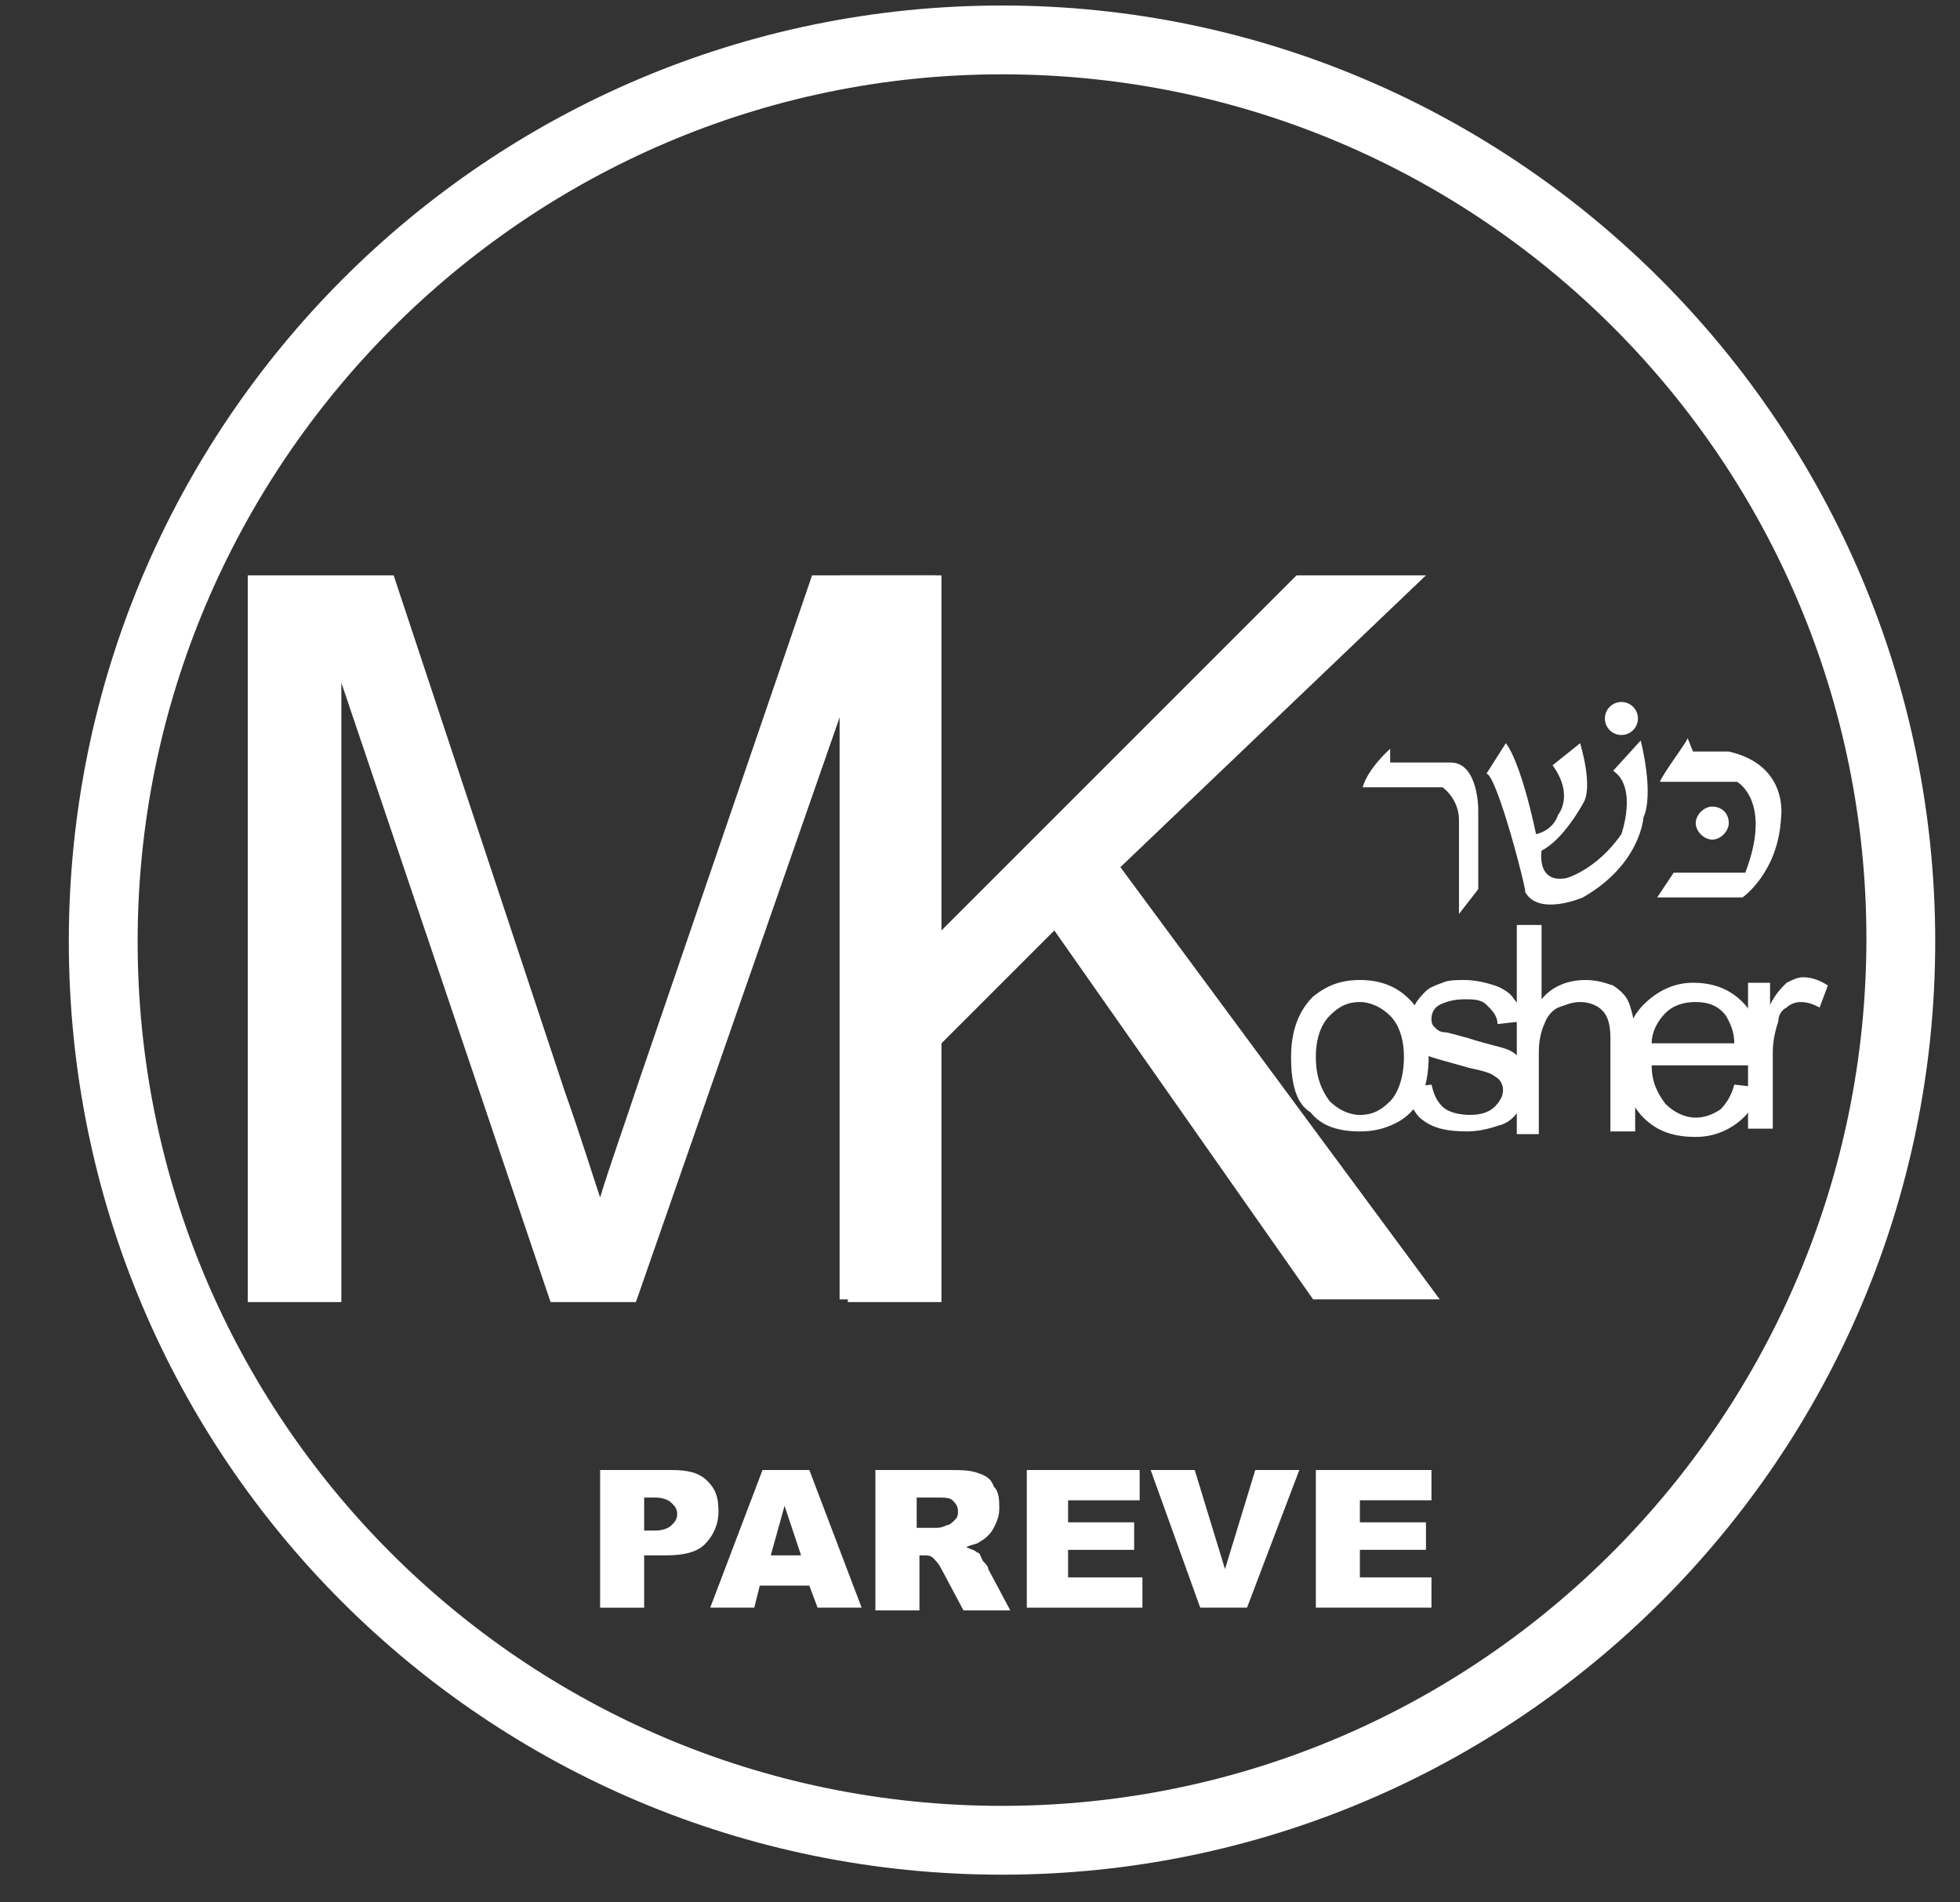
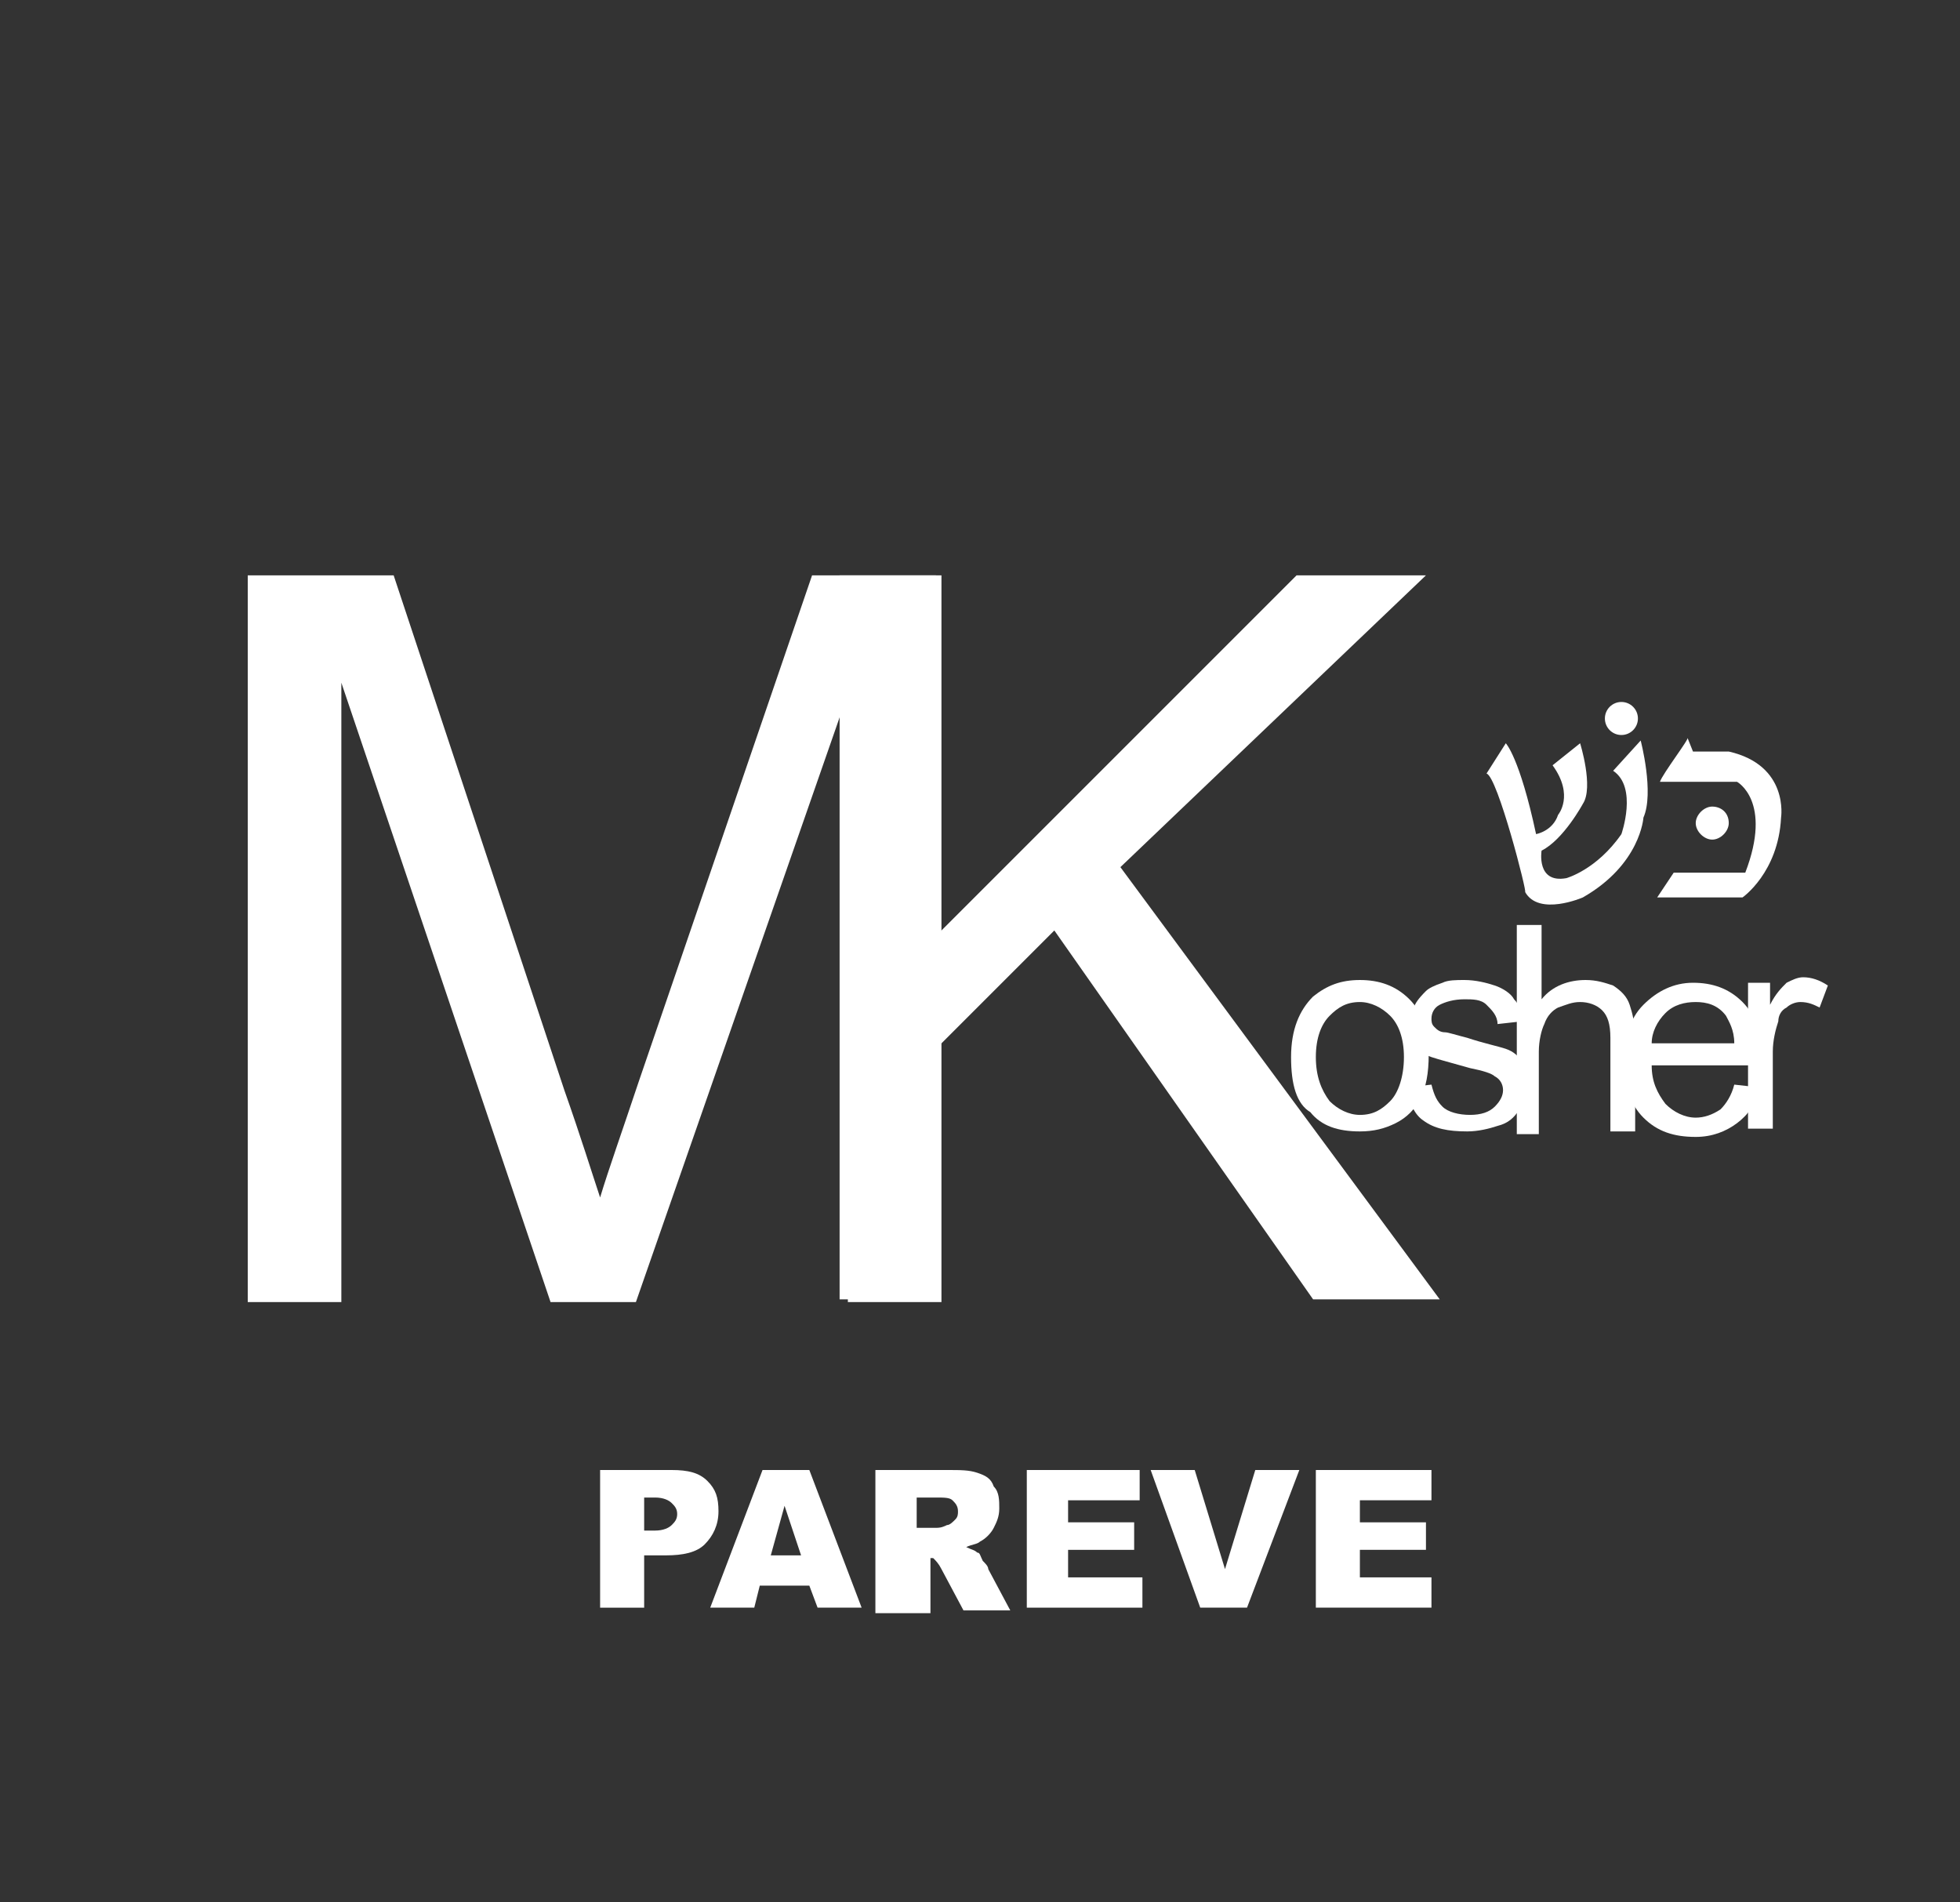
<svg xmlns="http://www.w3.org/2000/svg" version="1.1" id="Capa_1" x="0px" y="0px" viewBox="0 0 71.2 69.1" style="enable-background:new 0 0 71.2 69.1;" xml:space="preserve">
  <rect x="0" y="0" width="71.2" height="69.1" fill="#333333" stroke="none" />
  <style type="text/css">
	.st0{fill:#FFFFFF;}
</style>
  <g>
-     <path class="st0" d="M36.4,2.7c17.4,0,31.4,14.1,31.4,31.4S53.8,65.6,36.4,65.6S5,51.5,5,34.2S19.1,2.7,36.4,2.7 M36.4,0.2   C17.7,0.2,2.5,15.4,2.5,34.2s15.2,33.9,33.9,33.9s33.9-15.2,33.9-33.9S55.1,0.2,36.4,0.2L36.4,0.2z" />
-   </g>
+     </g>
  <g>
    <path class="st0" d="M9,47.2V20.9h5.3l6.2,18.7c0.6,1.7,1,3,1.3,3.9c0.3-1,0.8-2.4,1.4-4.2l6.3-18.4h4.7v26.4h-3.4V25.2l-7.7,22.1   H20l-7.6-22.5v22.5H9z" />
    <path class="st0" d="M30.5,47.2V20.9H34v13.1l13.1-13.1h4.7L40.7,31.5l11.6,15.7h-4.6l-9.4-13.4L34,38.1v9.1H30.5z" />
  </g>
  <g>
    <path class="st0" d="M46.9,38.4c0-1,0.3-1.7,0.8-2.2c0.5-0.4,1-0.6,1.7-0.6c0.7,0,1.3,0.2,1.8,0.7c0.5,0.5,0.7,1.2,0.7,2   c0,0.7-0.1,1.2-0.3,1.6c-0.2,0.4-0.5,0.7-0.9,0.9c-0.4,0.2-0.8,0.3-1.3,0.3c-0.8,0-1.4-0.2-1.8-0.7C47.1,40.1,46.9,39.4,46.9,38.4z    M47.8,38.4c0,0.7,0.2,1.2,0.5,1.6c0.3,0.3,0.7,0.5,1.1,0.5c0.5,0,0.8-0.2,1.1-0.5c0.3-0.3,0.5-0.9,0.5-1.6c0-0.7-0.2-1.2-0.5-1.5   c-0.3-0.3-0.7-0.5-1.1-0.5c-0.5,0-0.8,0.2-1.1,0.5C48,37.2,47.8,37.7,47.8,38.4z" />
    <path class="st0" d="M51.1,39.5l0.9-0.1c0.1,0.4,0.2,0.6,0.4,0.8c0.2,0.2,0.6,0.3,1,0.3c0.4,0,0.7-0.1,0.9-0.3   c0.2-0.2,0.3-0.4,0.3-0.6c0-0.2-0.1-0.4-0.3-0.5c-0.1-0.1-0.4-0.2-0.9-0.3c-0.7-0.2-1.1-0.3-1.4-0.4c-0.3-0.1-0.5-0.3-0.6-0.5   c-0.1-0.2-0.2-0.5-0.2-0.7c0-0.2,0.1-0.5,0.2-0.7c0.1-0.2,0.3-0.4,0.4-0.5c0.1-0.1,0.3-0.2,0.6-0.3c0.2-0.1,0.5-0.1,0.8-0.1   c0.4,0,0.8,0.1,1.1,0.2c0.3,0.1,0.6,0.3,0.7,0.5c0.2,0.2,0.3,0.5,0.3,0.8l-0.9,0.1c0-0.3-0.2-0.5-0.4-0.7c-0.2-0.2-0.5-0.2-0.8-0.2   c-0.4,0-0.7,0.1-0.9,0.2c-0.2,0.1-0.3,0.3-0.3,0.5c0,0.1,0,0.2,0.1,0.3c0.1,0.1,0.2,0.2,0.4,0.2c0.1,0,0.4,0.1,0.8,0.2   c0.6,0.2,1.1,0.3,1.4,0.4c0.3,0.1,0.5,0.3,0.6,0.5c0.1,0.2,0.2,0.5,0.2,0.8c0,0.3-0.1,0.6-0.3,0.9c-0.2,0.3-0.4,0.5-0.8,0.6   c-0.3,0.1-0.7,0.2-1.1,0.2c-0.7,0-1.2-0.1-1.6-0.4C51.4,40.5,51.2,40.1,51.1,39.5z" />
    <path class="st0" d="M55.1,41.1v-7.5H56v2.7c0.4-0.5,1-0.7,1.6-0.7c0.4,0,0.7,0.1,1,0.2c0.3,0.2,0.5,0.4,0.6,0.7   c0.1,0.3,0.2,0.7,0.2,1.2v3.4h-0.9v-3.4c0-0.5-0.1-0.8-0.3-1c-0.2-0.2-0.5-0.3-0.8-0.3c-0.3,0-0.5,0.1-0.8,0.2   c-0.2,0.1-0.4,0.3-0.5,0.6c-0.1,0.2-0.2,0.6-0.2,1v3H55.1z" />
    <path class="st0" d="M63,39.4l0.9,0.1c-0.1,0.6-0.4,1-0.8,1.3c-0.4,0.3-0.9,0.5-1.5,0.5c-0.8,0-1.4-0.2-1.9-0.7   c-0.5-0.5-0.7-1.2-0.7-2c0-0.9,0.2-1.6,0.7-2.1c0.5-0.5,1.1-0.8,1.8-0.8c0.7,0,1.3,0.2,1.8,0.7c0.5,0.5,0.7,1.2,0.7,2.1   c0,0.1,0,0.1,0,0.2h-4c0,0.6,0.2,1,0.5,1.4c0.3,0.3,0.7,0.5,1.1,0.5c0.3,0,0.6-0.1,0.9-0.3C62.7,40.1,62.9,39.8,63,39.4z M60,37.9   h3c0-0.5-0.2-0.8-0.3-1c-0.3-0.4-0.7-0.5-1.1-0.5c-0.4,0-0.8,0.1-1.1,0.4C60.2,37.1,60,37.5,60,37.9z" />
    <path class="st0" d="M63.5,41.1v-5.4h0.8v0.8c0.2-0.4,0.4-0.6,0.6-0.8c0.2-0.1,0.4-0.2,0.6-0.2c0.3,0,0.6,0.1,0.9,0.3l-0.3,0.8   c-0.2-0.1-0.4-0.2-0.7-0.2c-0.2,0-0.4,0.1-0.5,0.2c-0.2,0.1-0.3,0.3-0.3,0.5c-0.1,0.3-0.2,0.7-0.2,1.1v2.8H63.5z" />
  </g>
  <circle class="st0" cx="58.9" cy="26.1" r="0.6" />
  <path class="st0" d="M62.8,29.9c0,0.3-0.3,0.6-0.6,0.6c-0.3,0-0.6-0.3-0.6-0.6c0-0.3,0.3-0.6,0.6-0.6C62.5,29.3,62.8,29.5,62.8,29.9  z" />
  <g>
-     <path class="st0" d="M50.5,27.2c0,0-0.8,0.7-1,1.4l2.9,0c0,0,0.6,0.4,0.6,1.2l0,3.4l0.7-0.9l0-2.9c0,0,0-1.7-1-1.7h-2.2L50.5,27.2z   " />
    <path class="st0" d="M54,28.1l0.7-1.1c0,0,0.5,0.5,1.1,3.3c0,0,0.6-0.1,0.8-0.7c0,0,0.6-0.7-0.2-1.8l1-0.8c0,0,0.5,1.6,0.1,2.2   c0,0-0.7,1.3-1.5,1.7c0,0-0.2,1.2,0.9,1c0,0,1.1-0.3,2-1.6c0,0,0.6-1.7-0.3-2.3l1-1.1c0,0,0.5,1.9,0.1,2.8c0,0-0.1,1.7-2.2,2.9   c0,0-1.6,0.7-2.1-0.2C55.5,32.5,54.4,28.2,54,28.1z" />
    <path class="st0" d="M60.3,28.4h2.8c0,0,1.3,0.7,0.3,3.3l-2.6,0l-0.6,0.9h3.1c0,0,1.3-0.9,1.4-2.9c0,0,0.3-1.9-1.9-2.4h-1.3   l-0.2-0.5C61.4,26.8,60.4,28.1,60.3,28.4z" />
  </g>
  <g>
    <path class="st0" d="M21.8,53.4h2.6c0.6,0,1,0.1,1.3,0.4c0.3,0.3,0.4,0.6,0.4,1.1c0,0.5-0.2,0.9-0.5,1.2c-0.3,0.3-0.8,0.4-1.4,0.4   h-0.8v1.9h-1.6V53.4z M23.4,55.6h0.4c0.3,0,0.5-0.1,0.6-0.2c0.1-0.1,0.2-0.2,0.2-0.4c0-0.2-0.1-0.3-0.2-0.4   c-0.1-0.1-0.3-0.2-0.6-0.2h-0.4V55.6z" />
    <path class="st0" d="M29.4,57.6h-1.8l-0.2,0.8h-1.6l1.9-5h1.7l1.9,5h-1.6L29.4,57.6z M29.1,56.5l-0.6-1.8L28,56.5H29.1z" />
-     <path class="st0" d="M31.8,58.4v-5h2.6c0.5,0,0.8,0,1.1,0.1c0.3,0.1,0.5,0.2,0.6,0.5c0.2,0.2,0.2,0.5,0.2,0.8   c0,0.3-0.1,0.5-0.2,0.7c-0.1,0.2-0.3,0.4-0.5,0.5c-0.1,0.1-0.3,0.1-0.5,0.2c0.2,0.1,0.3,0.1,0.4,0.2c0.1,0,0.1,0.1,0.2,0.3   c0.1,0.1,0.2,0.2,0.2,0.3l0.8,1.5H35l-0.8-1.5c-0.1-0.2-0.2-0.3-0.3-0.4c-0.1-0.1-0.2-0.1-0.4-0.1h-0.1v2H31.8z M33.4,55.5H34   c0.1,0,0.2,0,0.4-0.1c0.1,0,0.2-0.1,0.3-0.2c0.1-0.1,0.1-0.2,0.1-0.3c0-0.2-0.1-0.3-0.2-0.4c-0.1-0.1-0.3-0.1-0.6-0.1h-0.7V55.5z" />
+     <path class="st0" d="M31.8,58.4v-5h2.6c0.5,0,0.8,0,1.1,0.1c0.3,0.1,0.5,0.2,0.6,0.5c0.2,0.2,0.2,0.5,0.2,0.8   c0,0.3-0.1,0.5-0.2,0.7c-0.1,0.2-0.3,0.4-0.5,0.5c-0.1,0.1-0.3,0.1-0.5,0.2c0.2,0.1,0.3,0.1,0.4,0.2c0.1,0,0.1,0.1,0.2,0.3   c0.1,0.1,0.2,0.2,0.2,0.3l0.8,1.5H35l-0.8-1.5c-0.1-0.2-0.2-0.3-0.3-0.4h-0.1v2H31.8z M33.4,55.5H34   c0.1,0,0.2,0,0.4-0.1c0.1,0,0.2-0.1,0.3-0.2c0.1-0.1,0.1-0.2,0.1-0.3c0-0.2-0.1-0.3-0.2-0.4c-0.1-0.1-0.3-0.1-0.6-0.1h-0.7V55.5z" />
    <path class="st0" d="M37.2,53.4h4.2v1.1h-2.6v0.8h2.4v1h-2.4v1h2.7v1.1h-4.2V53.4z" />
    <path class="st0" d="M41.8,53.4h1.6l1.1,3.6l1.1-3.6h1.6l-1.9,5h-1.7L41.8,53.4z" />
    <path class="st0" d="M47.8,53.4h4.2v1.1h-2.6v0.8h2.4v1h-2.4v1H52v1.1h-4.2V53.4z" />
  </g>
</svg>